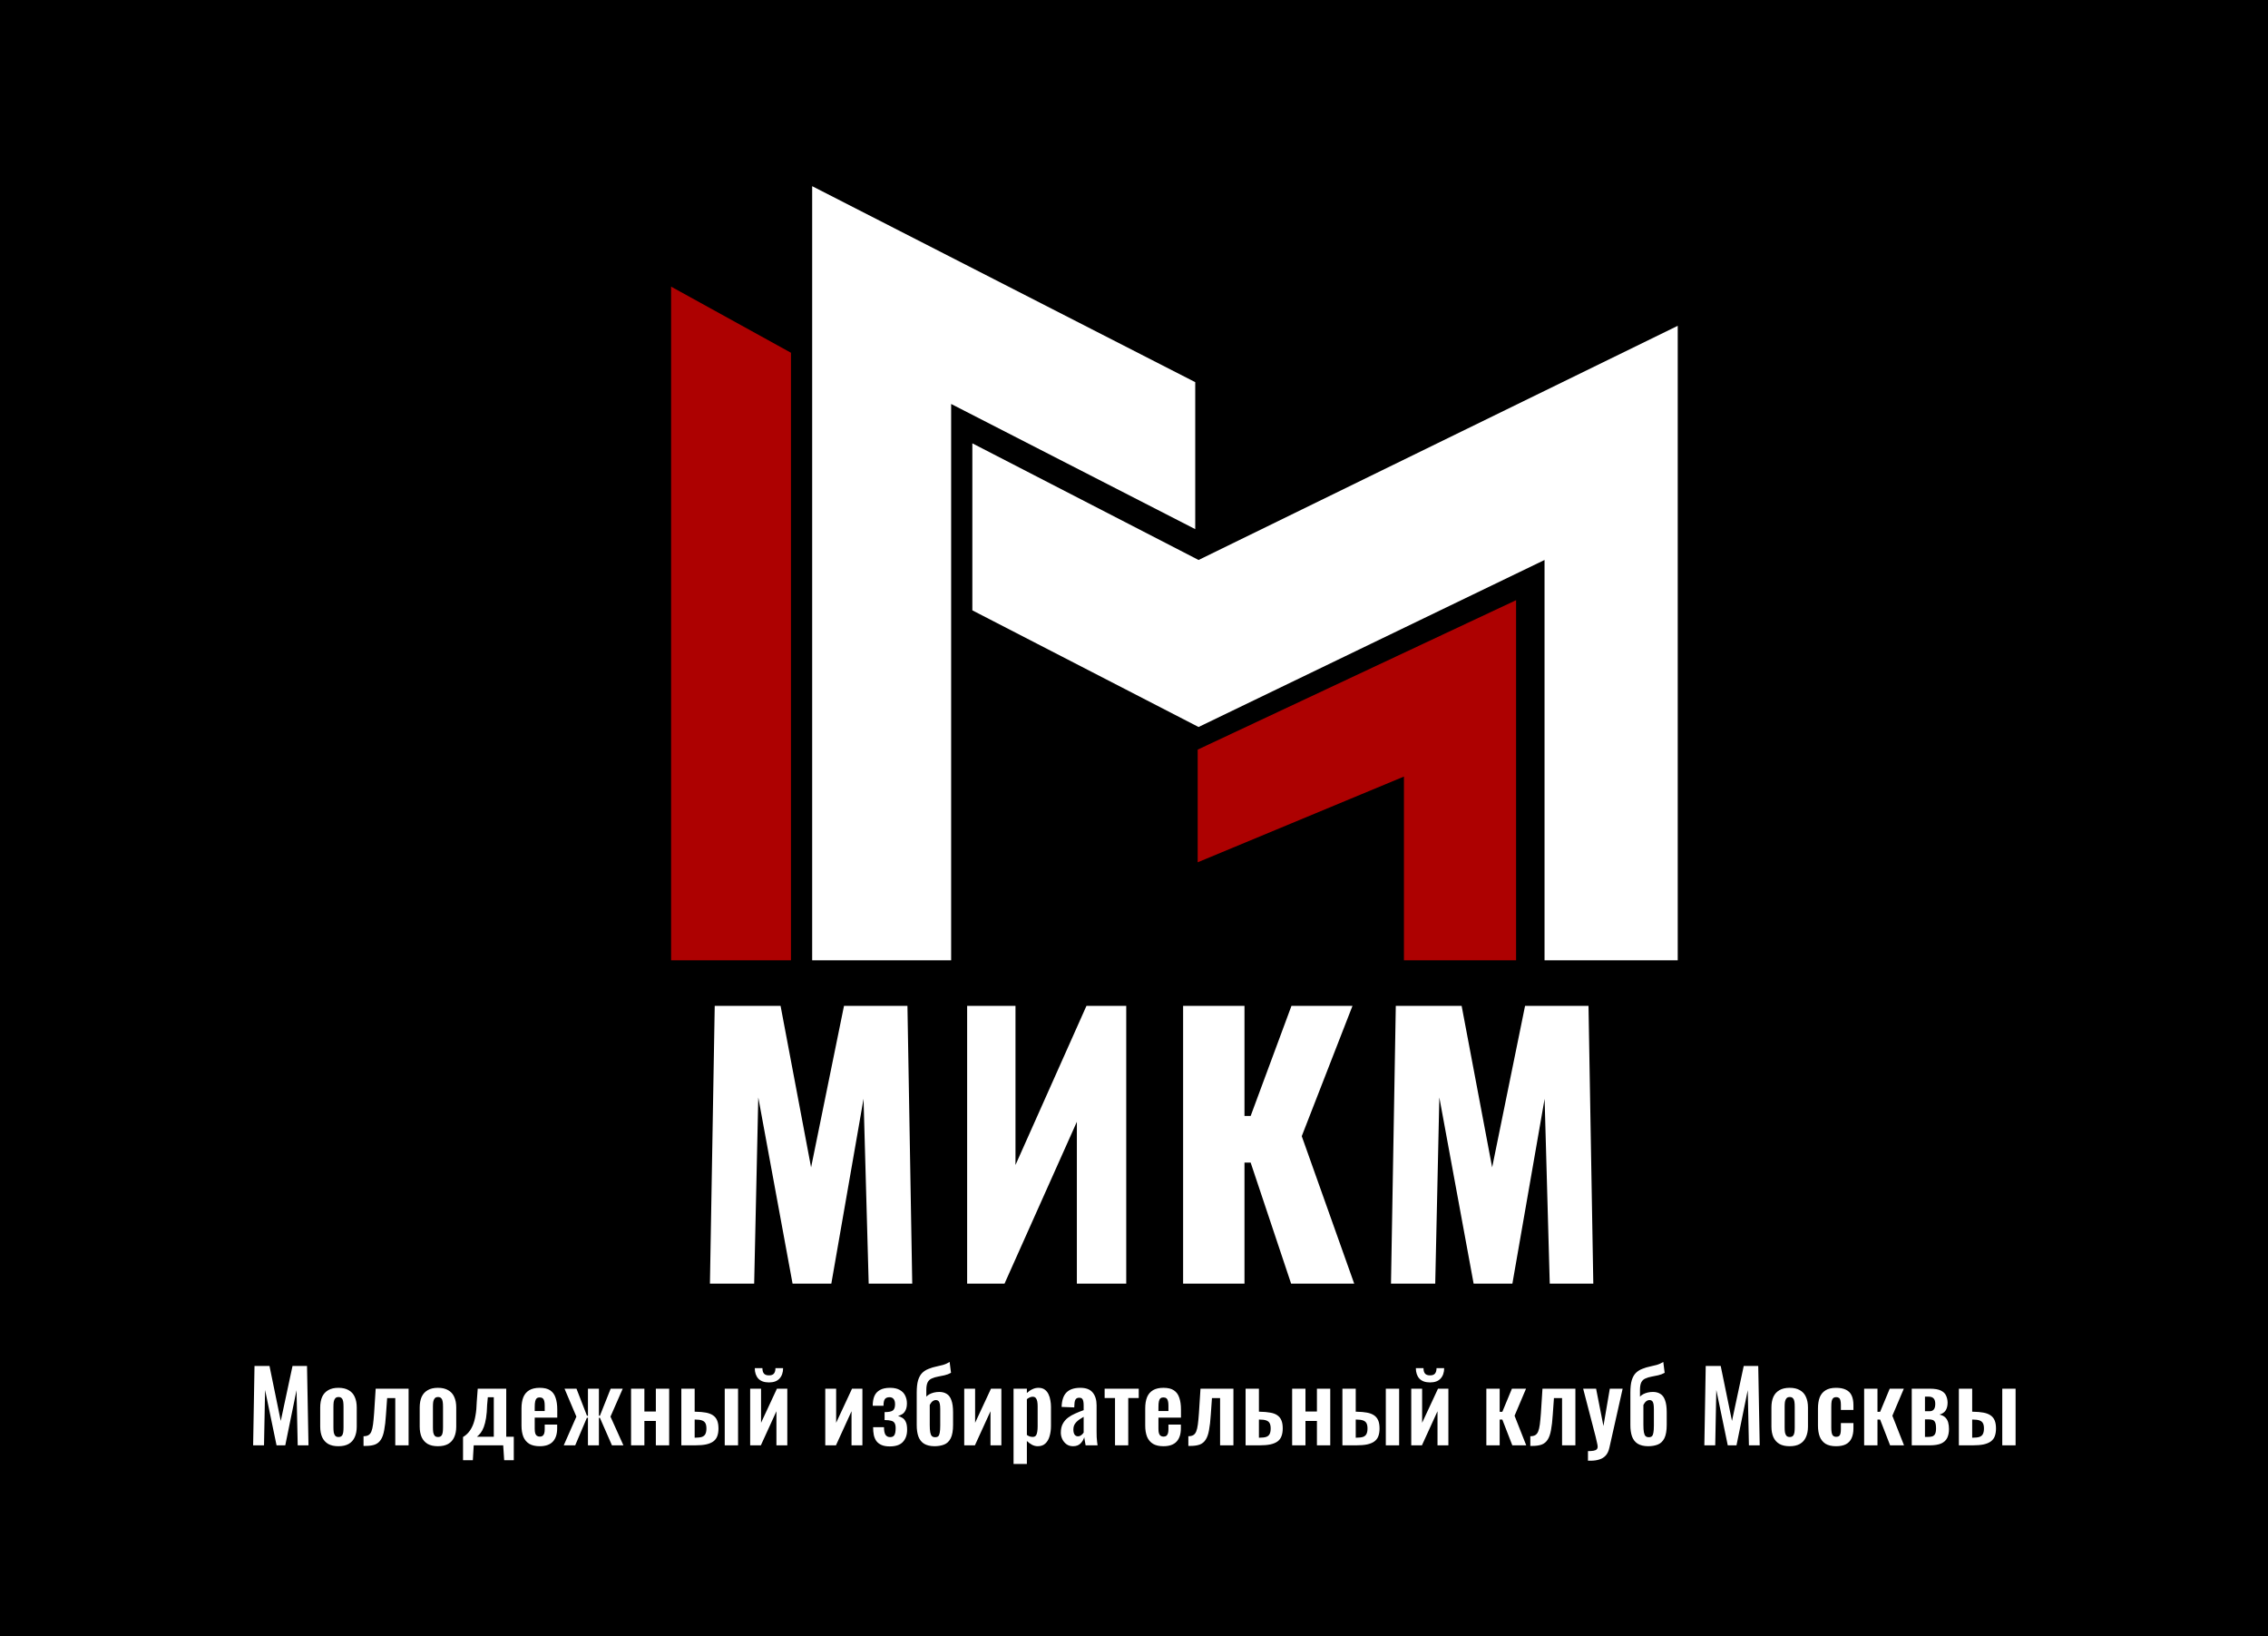
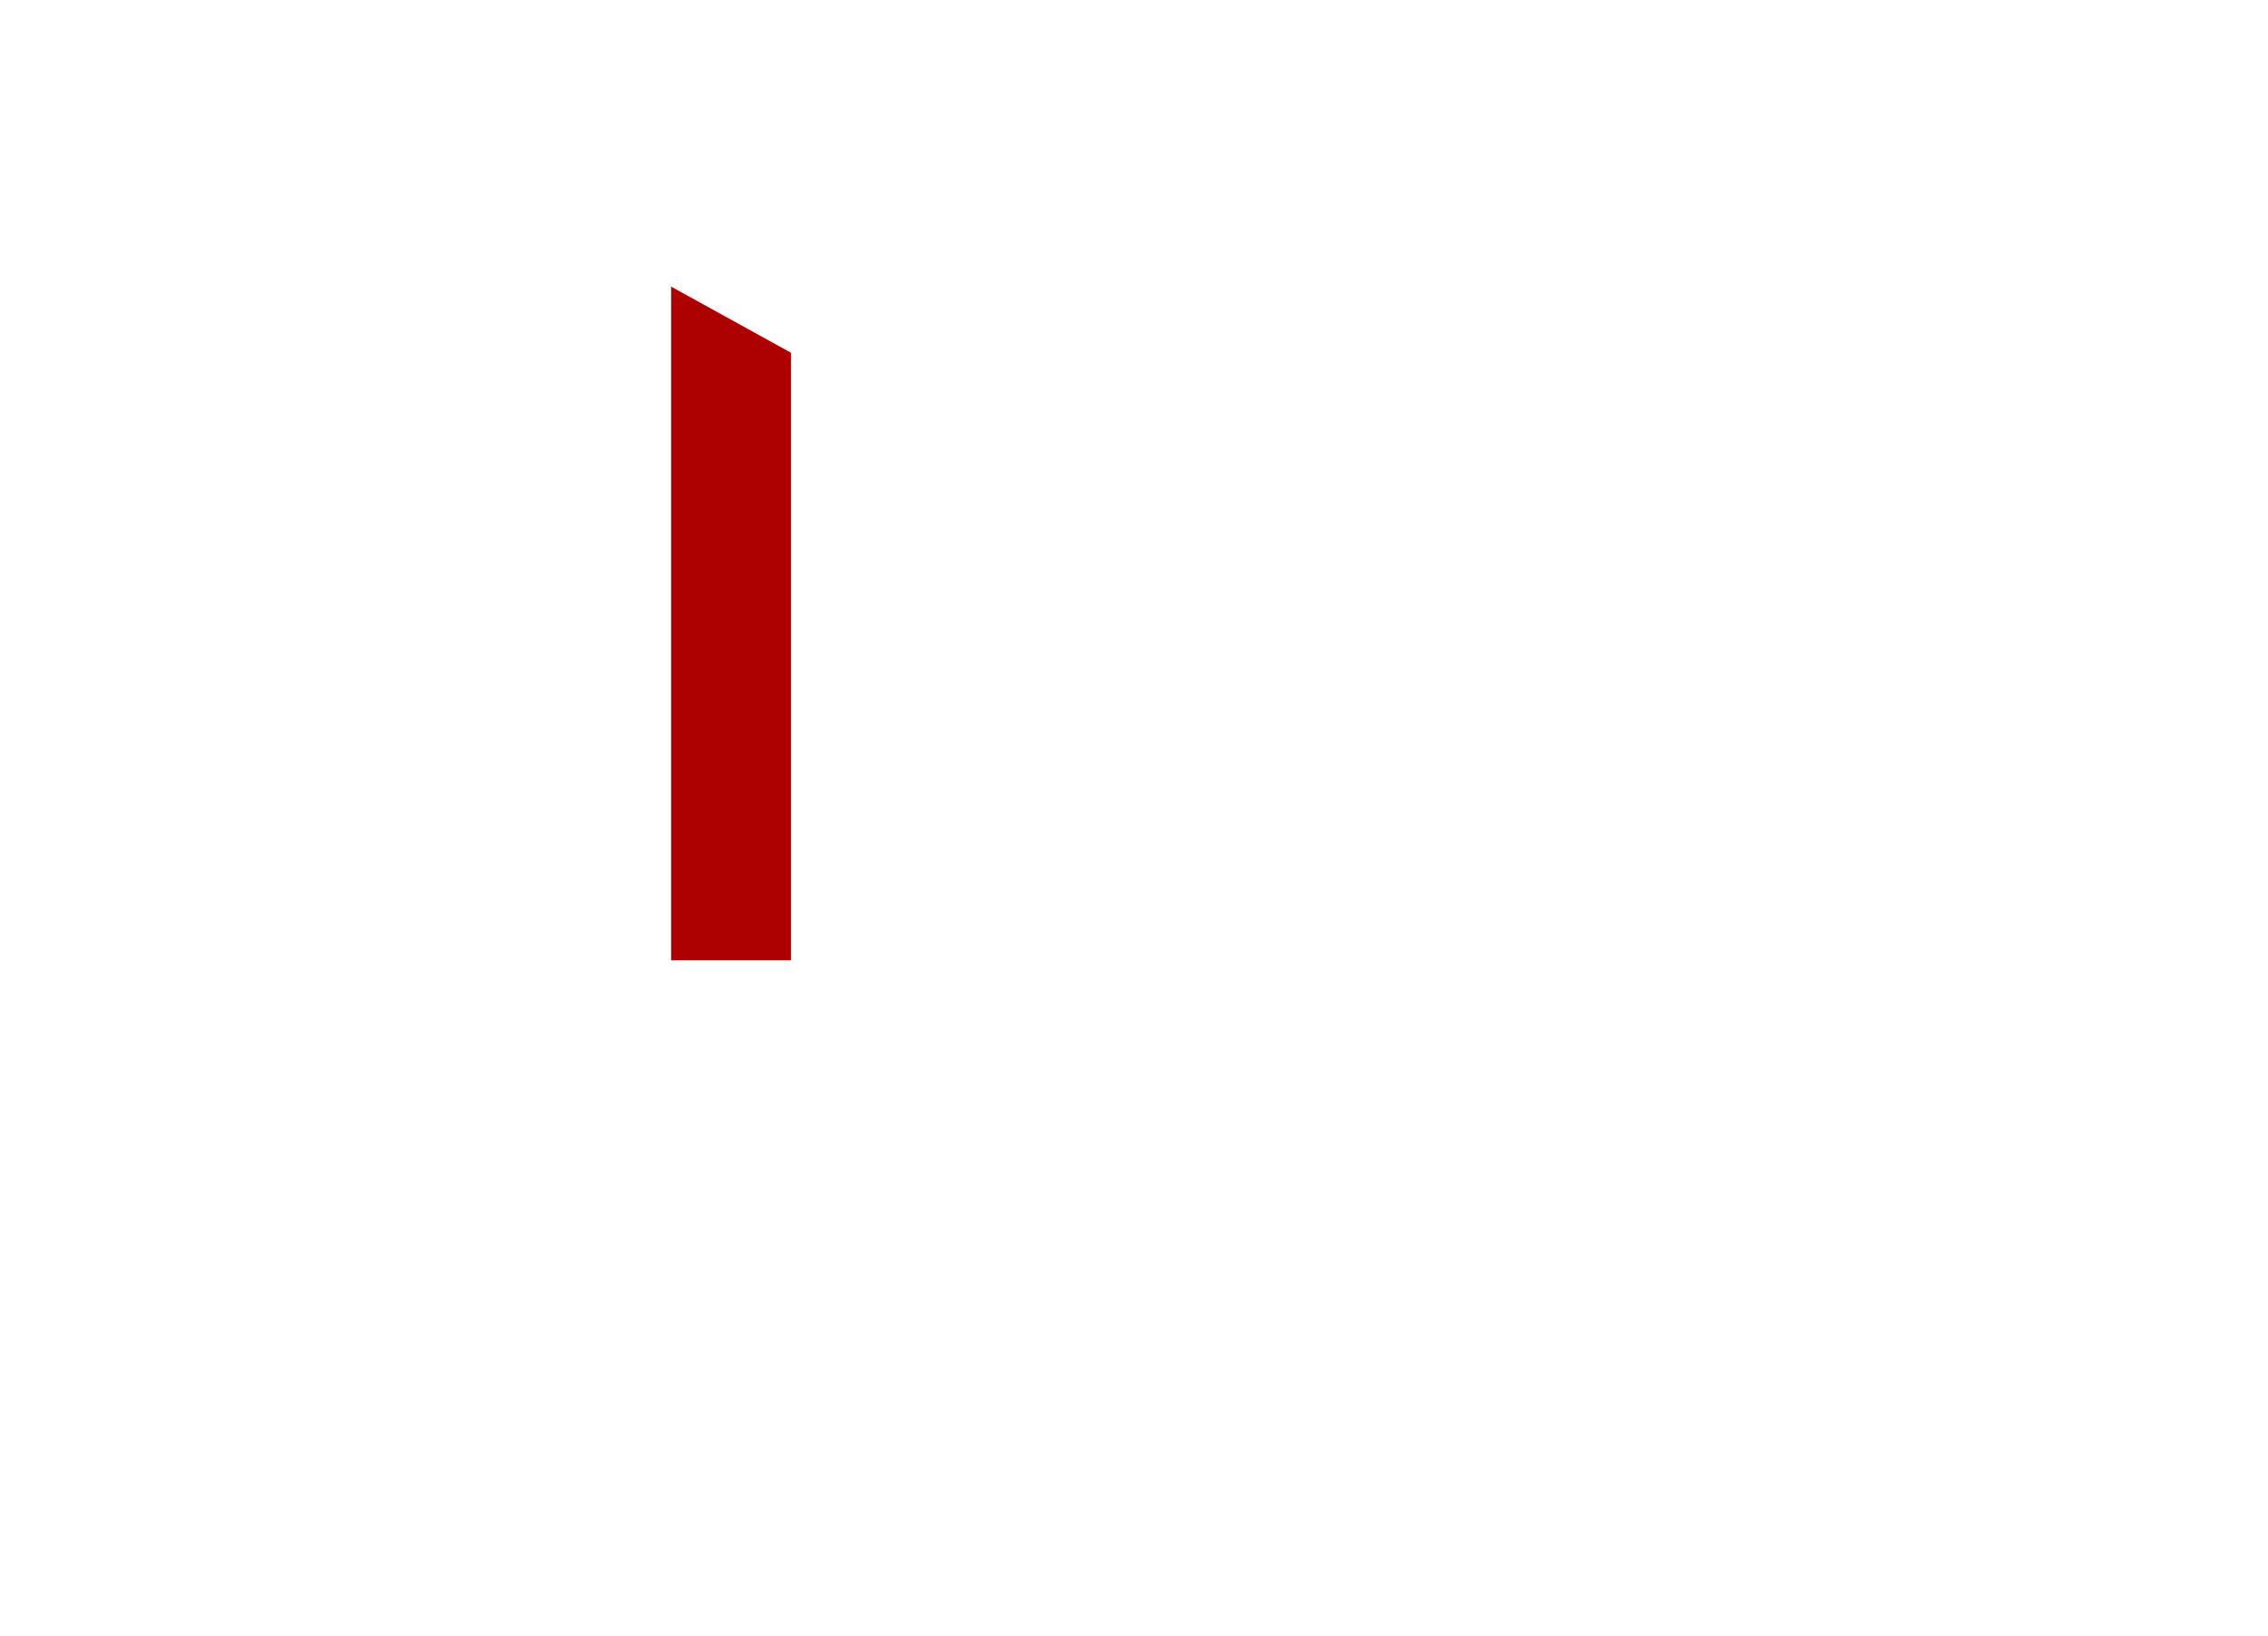
<svg xmlns="http://www.w3.org/2000/svg" width="463" height="334" viewBox="0 0 463 334" fill="none">
-   <rect width="463" height="334" fill="black" />
  <g filter="url(#filter0_d_155_34)">
    <path d="M129 53.5V191H153.473V67L129 53.5Z" fill="#AD0101" />
    <path d="M157.801 191H186.171V77.452L236 103V73L157.801 33V191Z" fill="white" />
    <path d="M190.5 119.575V85.486L236.681 109.295L334.5 61.5V191H307.31V109.295L271.996 126.339L236.681 143.384L190.5 119.575Z" fill="white" />
-     <path d="M236.5 171V148L301.5 117.5V191H278.608V153.5L236.5 171Z" fill="#AD0101" />
  </g>
-   <path d="M51.676 295L51.956 278.8H55.016L57.316 290.02L59.716 278.8H62.676L62.976 295H60.776L60.536 283.74L58.236 295H56.456L54.116 283.7L53.896 295H51.676ZM69.088 295.18C68.248 295.18 67.555 295.027 67.008 294.72C66.462 294.4 66.048 293.94 65.768 293.34C65.502 292.74 65.368 292.013 65.368 291.16V287.28C65.368 286.427 65.502 285.7 65.768 285.1C66.048 284.5 66.462 284.047 67.008 283.74C67.555 283.42 68.248 283.26 69.088 283.26C69.928 283.26 70.622 283.42 71.168 283.74C71.728 284.047 72.142 284.5 72.408 285.1C72.688 285.7 72.828 286.427 72.828 287.28V291.16C72.828 292.013 72.688 292.74 72.408 293.34C72.142 293.94 71.728 294.4 71.168 294.72C70.622 295.027 69.928 295.18 69.088 295.18ZM69.108 293.3C69.415 293.3 69.642 293.213 69.788 293.04C69.935 292.867 70.028 292.633 70.068 292.34C70.108 292.033 70.128 291.7 70.128 291.34V287.1C70.128 286.74 70.108 286.413 70.068 286.12C70.028 285.827 69.935 285.593 69.788 285.42C69.642 285.233 69.415 285.14 69.108 285.14C68.802 285.14 68.575 285.233 68.428 285.42C68.282 285.593 68.182 285.827 68.128 286.12C68.088 286.413 68.068 286.74 68.068 287.1V291.34C68.068 291.7 68.088 292.033 68.128 292.34C68.182 292.633 68.282 292.867 68.428 293.04C68.575 293.213 68.802 293.3 69.108 293.3ZM74.213 295.12V293.14C74.627 293.14 74.96 293.067 75.213 292.92C75.467 292.773 75.667 292.527 75.813 292.18C75.96 291.82 76.073 291.34 76.153 290.74C76.233 290.127 76.307 289.36 76.373 288.44L76.693 283.44H83.413V295H80.693V285.36H79.033L78.793 288.76C78.713 290.027 78.593 291.073 78.433 291.9C78.287 292.727 78.06 293.373 77.753 293.84C77.46 294.307 77.06 294.64 76.553 294.84C76.047 295.027 75.4 295.12 74.613 295.12H74.213ZM89.4 295.18C88.56 295.18 87.867 295.027 87.32 294.72C86.773 294.4 86.36 293.94 86.08 293.34C85.814 292.74 85.68 292.013 85.68 291.16V287.28C85.68 286.427 85.814 285.7 86.08 285.1C86.36 284.5 86.773 284.047 87.32 283.74C87.867 283.42 88.56 283.26 89.4 283.26C90.24 283.26 90.933 283.42 91.48 283.74C92.04 284.047 92.454 284.5 92.72 285.1C93 285.7 93.14 286.427 93.14 287.28V291.16C93.14 292.013 93 292.74 92.72 293.34C92.454 293.94 92.04 294.4 91.48 294.72C90.933 295.027 90.24 295.18 89.4 295.18ZM89.42 293.3C89.727 293.3 89.954 293.213 90.1 293.04C90.247 292.867 90.34 292.633 90.38 292.34C90.42 292.033 90.44 291.7 90.44 291.34V287.1C90.44 286.74 90.42 286.413 90.38 286.12C90.34 285.827 90.247 285.593 90.1 285.42C89.954 285.233 89.727 285.14 89.42 285.14C89.114 285.14 88.887 285.233 88.74 285.42C88.594 285.593 88.493 285.827 88.44 286.12C88.4 286.413 88.38 286.74 88.38 287.1V291.34C88.38 291.7 88.4 292.033 88.44 292.34C88.493 292.633 88.594 292.867 88.74 293.04C88.887 293.213 89.114 293.3 89.42 293.3ZM94.526 298.04V293.3C94.953 293.047 95.326 292.733 95.646 292.36C95.979 291.973 96.266 291.5 96.506 290.94C96.746 290.38 96.933 289.707 97.066 288.92C97.213 288.133 97.299 287.2 97.326 286.12L97.526 283.44H103.346V293.24H104.886V298.04H102.926L102.726 295H96.706L96.526 298.04H94.526ZM97.366 293.24H100.806V285.18H99.586L99.446 286.74C99.419 287.793 99.346 288.687 99.226 289.42C99.106 290.153 98.953 290.767 98.766 291.26C98.579 291.753 98.366 292.153 98.126 292.46C97.886 292.767 97.633 293.027 97.366 293.24ZM110.181 295.18C109.314 295.18 108.607 295.02 108.061 294.7C107.514 294.367 107.107 293.887 106.841 293.26C106.587 292.62 106.461 291.853 106.461 290.96V287.48C106.461 286.56 106.587 285.787 106.841 285.16C107.107 284.533 107.514 284.06 108.061 283.74C108.621 283.42 109.327 283.26 110.181 283.26C111.101 283.26 111.814 283.433 112.321 283.78C112.841 284.127 113.207 284.633 113.421 285.3C113.647 285.953 113.761 286.753 113.761 287.7V289.34H109.161V291.62C109.161 291.993 109.194 292.3 109.261 292.54C109.341 292.78 109.461 292.953 109.621 293.06C109.781 293.167 109.974 293.22 110.201 293.22C110.441 293.22 110.634 293.167 110.781 293.06C110.927 292.94 111.034 292.773 111.101 292.56C111.167 292.333 111.201 292.053 111.201 291.72V290.76H113.741V291.54C113.741 292.713 113.447 293.613 112.861 294.24C112.274 294.867 111.381 295.18 110.181 295.18ZM109.161 288H111.201V286.9C111.201 286.5 111.167 286.18 111.101 285.94C111.034 285.687 110.927 285.507 110.781 285.4C110.634 285.28 110.427 285.22 110.161 285.22C109.921 285.22 109.727 285.28 109.581 285.4C109.434 285.52 109.327 285.72 109.261 286C109.194 286.28 109.161 286.68 109.161 287.2V288ZM115.086 295L117.666 289.14L115.246 283.44H117.686L119.826 288.96H120.026V283.44H122.266V288.96H122.466L124.666 283.44H127.126L124.626 289.14L127.266 295H124.926L122.466 289.38H122.266V295H120.026V289.38H119.806L117.426 295H115.086ZM128.828 295V283.44H131.548V288.1H133.888V283.44H136.608V295H133.888V290.02H131.548V295H128.828ZM139.092 295V283.44H141.812V288.14C141.838 288.14 141.865 288.14 141.892 288.14C141.918 288.14 141.945 288.14 141.972 288.14C141.998 288.14 142.018 288.14 142.032 288.14C142.832 288.153 143.518 288.213 144.092 288.32C144.678 288.427 145.158 288.607 145.532 288.86C145.918 289.113 146.205 289.46 146.392 289.9C146.578 290.327 146.672 290.88 146.672 291.56C146.672 292.187 146.585 292.72 146.412 293.16C146.252 293.587 145.978 293.94 145.592 294.22C145.218 294.487 144.725 294.687 144.112 294.82C143.512 294.94 142.785 295 141.932 295H139.092ZM141.812 293.44H141.912C142.498 293.44 142.958 293.387 143.292 293.28C143.625 293.16 143.858 292.967 143.992 292.7C144.138 292.42 144.212 292.04 144.212 291.56C144.212 291.107 144.145 290.753 144.012 290.5C143.878 290.233 143.645 290.04 143.312 289.92C142.992 289.8 142.545 289.74 141.972 289.74C141.958 289.74 141.932 289.74 141.892 289.74C141.865 289.74 141.838 289.74 141.812 289.74V293.44ZM147.952 295V283.44H150.672V295H147.952ZM153.144 295V283.44H155.364V290.4L158.604 283.44H160.724V295H158.504V288.04L155.324 295H153.144ZM156.984 282.16C156.024 282.16 155.297 281.9 154.804 281.38C154.324 280.847 154.084 280.133 154.084 279.24H155.644C155.644 279.72 155.744 280.087 155.944 280.34C156.144 280.593 156.491 280.72 156.984 280.72C157.464 280.72 157.804 280.593 158.004 280.34C158.204 280.073 158.304 279.707 158.304 279.24H159.864C159.864 280.133 159.617 280.847 159.124 281.38C158.644 281.9 157.931 282.16 156.984 282.16ZM168.475 295V283.44H170.695V290.4L173.935 283.44H176.055V295H173.835V288.04L170.655 295H168.475ZM181.643 295.22C180.976 295.22 180.423 295.127 179.983 294.94C179.543 294.753 179.19 294.487 178.923 294.14C178.67 293.793 178.49 293.38 178.383 292.9C178.29 292.42 178.243 291.887 178.243 291.3H180.463C180.463 292.007 180.563 292.52 180.763 292.84C180.976 293.16 181.29 293.32 181.703 293.32C182.036 293.32 182.283 293.24 182.443 293.08C182.603 292.92 182.71 292.7 182.763 292.42C182.816 292.14 182.843 291.827 182.843 291.48C182.843 291.04 182.77 290.7 182.623 290.46C182.49 290.22 182.256 290.06 181.923 289.98C181.603 289.887 181.156 289.84 180.583 289.84V288.22C181.45 288.22 182.023 288.1 182.303 287.86C182.583 287.62 182.723 287.207 182.723 286.62C182.723 286.14 182.623 285.78 182.423 285.54C182.236 285.3 181.956 285.18 181.583 285.18C181.17 285.18 180.863 285.3 180.663 285.54C180.463 285.78 180.363 286.24 180.363 286.92H178.163C178.163 286.133 178.276 285.473 178.503 284.94C178.743 284.393 179.123 283.98 179.643 283.7C180.163 283.407 180.85 283.26 181.703 283.26C182.516 283.26 183.176 283.407 183.683 283.7C184.19 283.98 184.556 284.36 184.783 284.84C185.023 285.32 185.143 285.847 185.143 286.42C185.143 287.007 185.05 287.48 184.863 287.84C184.69 288.2 184.463 288.467 184.183 288.64C183.903 288.813 183.616 288.933 183.323 289C183.643 289.093 183.943 289.227 184.223 289.4C184.503 289.56 184.73 289.827 184.903 290.2C185.09 290.573 185.183 291.113 185.183 291.82C185.183 292.86 184.896 293.687 184.323 294.3C183.763 294.913 182.87 295.22 181.643 295.22ZM190.744 295.18C189.864 295.167 189.158 294.993 188.624 294.66C188.104 294.327 187.724 293.84 187.484 293.2C187.258 292.56 187.144 291.78 187.144 290.86V284.24C187.144 283.2 187.238 282.36 187.424 281.72C187.624 281.08 187.904 280.58 188.264 280.22C188.624 279.86 189.071 279.58 189.604 279.38C190.138 279.167 190.644 279.013 191.124 278.92C191.618 278.813 192.091 278.7 192.544 278.58C192.998 278.447 193.438 278.247 193.864 277.98L194.144 280.2C193.731 280.427 193.291 280.593 192.824 280.7C192.358 280.807 191.898 280.9 191.444 280.98C191.004 281.06 190.591 281.187 190.204 281.36C189.831 281.52 189.551 281.787 189.364 282.16C189.191 282.533 189.104 283.047 189.104 283.7V285.06C189.278 284.873 189.498 284.707 189.764 284.56C190.044 284.413 190.351 284.3 190.684 284.22C191.031 284.14 191.384 284.1 191.744 284.1C192.344 284.1 192.851 284.233 193.264 284.5C193.691 284.753 194.011 285.187 194.224 285.8C194.451 286.4 194.564 287.227 194.564 288.28V290.8C194.564 292 194.404 292.92 194.084 293.56C193.764 294.187 193.318 294.613 192.744 294.84C192.171 295.067 191.504 295.18 190.744 295.18ZM190.904 293.34C191.184 293.34 191.398 293.273 191.544 293.14C191.691 292.993 191.791 292.753 191.844 292.42C191.911 292.073 191.944 291.58 191.944 290.94V287.66C191.944 287.193 191.918 286.827 191.864 286.56C191.811 286.28 191.718 286.08 191.584 285.96C191.451 285.827 191.264 285.76 191.024 285.76C190.891 285.76 190.751 285.793 190.604 285.86C190.458 285.927 190.318 286.033 190.184 286.18C190.064 286.327 189.938 286.52 189.804 286.76V290.84C189.804 291.48 189.838 291.98 189.904 292.34C189.971 292.7 190.084 292.96 190.244 293.12C190.404 293.267 190.624 293.34 190.904 293.34ZM196.843 295V283.44H199.063V290.4L202.303 283.44H204.423V295H202.203V288.04L199.023 295H196.843ZM206.911 298.8V283.44H209.631V284.32C209.964 284 210.331 283.747 210.731 283.56C211.131 283.36 211.551 283.26 211.991 283.26C212.511 283.26 212.938 283.38 213.271 283.62C213.604 283.86 213.864 284.18 214.051 284.58C214.238 284.967 214.364 285.387 214.431 285.84C214.511 286.28 214.551 286.707 214.551 287.12V291.04C214.551 291.8 214.458 292.493 214.271 293.12C214.098 293.747 213.811 294.247 213.411 294.62C213.024 294.993 212.504 295.18 211.851 295.18C211.438 295.18 211.044 295.08 210.671 294.88C210.311 294.68 209.964 294.427 209.631 294.12V298.8H206.911ZM210.831 293.28C211.124 293.28 211.338 293.187 211.471 293C211.618 292.8 211.711 292.54 211.751 292.22C211.804 291.887 211.831 291.527 211.831 291.14V287C211.831 286.64 211.804 286.32 211.751 286.04C211.698 285.747 211.598 285.513 211.451 285.34C211.304 285.167 211.091 285.08 210.811 285.08C210.598 285.08 210.384 285.133 210.171 285.24C209.971 285.333 209.791 285.447 209.631 285.58V292.88C209.804 293 209.991 293.1 210.191 293.18C210.391 293.247 210.604 293.28 210.831 293.28ZM219.063 295.18C218.543 295.18 218.096 295.047 217.723 294.78C217.349 294.5 217.063 294.153 216.863 293.74C216.663 293.313 216.563 292.873 216.563 292.42C216.563 291.7 216.696 291.093 216.963 290.6C217.229 290.107 217.583 289.693 218.023 289.36C218.463 289.027 218.963 288.74 219.523 288.5C220.083 288.247 220.649 288.02 221.223 287.82V286.82C221.223 286.487 221.196 286.207 221.143 285.98C221.103 285.753 221.016 285.58 220.883 285.46C220.763 285.34 220.569 285.28 220.303 285.28C220.076 285.28 219.889 285.333 219.743 285.44C219.609 285.547 219.509 285.7 219.443 285.9C219.389 286.087 219.356 286.307 219.343 286.56L219.303 287.26L216.723 287.16C216.763 285.827 217.089 284.847 217.703 284.22C218.329 283.58 219.276 283.26 220.543 283.26C221.703 283.26 222.543 283.58 223.063 284.22C223.596 284.86 223.863 285.727 223.863 286.82V292.16C223.863 292.587 223.869 292.973 223.883 293.32C223.909 293.667 223.936 293.98 223.963 294.26C224.003 294.54 224.036 294.787 224.063 295H221.623C221.583 294.733 221.529 294.433 221.463 294.1C221.409 293.753 221.369 293.5 221.343 293.34C221.209 293.807 220.956 294.233 220.583 294.62C220.209 294.993 219.703 295.18 219.063 295.18ZM220.063 293.16C220.236 293.16 220.396 293.12 220.543 293.04C220.703 292.947 220.843 292.84 220.963 292.72C221.083 292.6 221.169 292.493 221.223 292.4V289.18C220.929 289.353 220.649 289.527 220.383 289.7C220.129 289.873 219.903 290.067 219.703 290.28C219.516 290.48 219.369 290.7 219.263 290.94C219.169 291.18 219.123 291.46 219.123 291.78C219.123 292.207 219.203 292.547 219.363 292.8C219.536 293.04 219.769 293.16 220.063 293.16ZM227.626 295V285.34H225.506V283.44H232.466V285.34H230.326V295H227.626ZM237.51 295.18C236.643 295.18 235.936 295.02 235.39 294.7C234.843 294.367 234.436 293.887 234.17 293.26C233.916 292.62 233.79 291.853 233.79 290.96V287.48C233.79 286.56 233.916 285.787 234.17 285.16C234.436 284.533 234.843 284.06 235.39 283.74C235.95 283.42 236.656 283.26 237.51 283.26C238.43 283.26 239.143 283.433 239.65 283.78C240.17 284.127 240.536 284.633 240.75 285.3C240.976 285.953 241.09 286.753 241.09 287.7V289.34H236.49V291.62C236.49 291.993 236.523 292.3 236.59 292.54C236.67 292.78 236.79 292.953 236.95 293.06C237.11 293.167 237.303 293.22 237.53 293.22C237.77 293.22 237.963 293.167 238.11 293.06C238.256 292.94 238.363 292.773 238.43 292.56C238.496 292.333 238.53 292.053 238.53 291.72V290.76H241.07V291.54C241.07 292.713 240.776 293.613 240.19 294.24C239.603 294.867 238.71 295.18 237.51 295.18ZM236.49 288H238.53V286.9C238.53 286.5 238.496 286.18 238.43 285.94C238.363 285.687 238.256 285.507 238.11 285.4C237.963 285.28 237.756 285.22 237.49 285.22C237.25 285.22 237.056 285.28 236.91 285.4C236.763 285.52 236.656 285.72 236.59 286C236.523 286.28 236.49 286.68 236.49 287.2V288ZM242.595 295.12V293.14C243.009 293.14 243.342 293.067 243.595 292.92C243.849 292.773 244.049 292.527 244.195 292.18C244.342 291.82 244.455 291.34 244.535 290.74C244.615 290.127 244.689 289.36 244.755 288.44L245.075 283.44H251.795V295H249.075V285.36H247.415L247.175 288.76C247.095 290.027 246.975 291.073 246.815 291.9C246.669 292.727 246.442 293.373 246.135 293.84C245.842 294.307 245.442 294.64 244.935 294.84C244.429 295.027 243.782 295.12 242.995 295.12H242.595ZM254.282 295V283.44H257.002V288.14C257.029 288.14 257.056 288.14 257.082 288.14C257.109 288.14 257.136 288.14 257.162 288.14C257.189 288.14 257.209 288.14 257.222 288.14C258.022 288.153 258.709 288.213 259.282 288.32C259.869 288.413 260.349 288.587 260.722 288.84C261.109 289.093 261.396 289.44 261.582 289.88C261.769 290.307 261.862 290.86 261.862 291.54C261.862 292.167 261.776 292.7 261.602 293.14C261.442 293.58 261.169 293.94 260.782 294.22C260.409 294.487 259.916 294.687 259.302 294.82C258.702 294.94 257.976 295 257.122 295H254.282ZM257.002 293.44H257.102C257.689 293.44 258.149 293.387 258.482 293.28C258.816 293.16 259.049 292.967 259.182 292.7C259.329 292.42 259.402 292.04 259.402 291.56C259.402 291.107 259.336 290.753 259.202 290.5C259.069 290.233 258.836 290.04 258.502 289.92C258.182 289.8 257.736 289.74 257.162 289.74C257.149 289.74 257.122 289.74 257.082 289.74C257.056 289.74 257.029 289.74 257.002 289.74V293.44ZM263.784 295V283.44H266.504V288.1H268.844V283.44H271.564V295H268.844V290.02H266.504V295H263.784ZM274.047 295V283.44H276.767V288.14C276.794 288.14 276.82 288.14 276.847 288.14C276.874 288.14 276.9 288.14 276.927 288.14C276.954 288.14 276.974 288.14 276.987 288.14C277.787 288.153 278.474 288.213 279.047 288.32C279.634 288.427 280.114 288.607 280.487 288.86C280.874 289.113 281.16 289.46 281.347 289.9C281.534 290.327 281.627 290.88 281.627 291.56C281.627 292.187 281.54 292.72 281.367 293.16C281.207 293.587 280.934 293.94 280.547 294.22C280.174 294.487 279.68 294.687 279.067 294.82C278.467 294.94 277.74 295 276.887 295H274.047ZM276.767 293.44H276.867C277.454 293.44 277.914 293.387 278.247 293.28C278.58 293.16 278.814 292.967 278.947 292.7C279.094 292.42 279.167 292.04 279.167 291.56C279.167 291.107 279.1 290.753 278.967 290.5C278.834 290.233 278.6 290.04 278.267 289.92C277.947 289.8 277.5 289.74 276.927 289.74C276.914 289.74 276.887 289.74 276.847 289.74C276.82 289.74 276.794 289.74 276.767 289.74V293.44ZM282.907 295V283.44H285.627V295H282.907ZM288.099 295V283.44H290.319V290.4L293.559 283.44H295.679V295H293.459V288.04L290.279 295H288.099ZM291.939 282.16C290.979 282.16 290.253 281.9 289.759 281.38C289.279 280.847 289.039 280.133 289.039 279.24H290.599C290.599 279.72 290.699 280.087 290.899 280.34C291.099 280.593 291.446 280.72 291.939 280.72C292.419 280.72 292.759 280.593 292.959 280.34C293.159 280.073 293.259 279.707 293.259 279.24H294.819C294.819 280.133 294.573 280.847 294.079 281.38C293.599 281.9 292.886 282.16 291.939 282.16ZM303.431 295V283.44H306.151V288.16H306.691L308.651 283.44H311.531L309.191 288.96L311.571 295H308.731L306.691 289.74H306.151V295H303.431ZM312.407 295.12V293.14C312.82 293.14 313.154 293.067 313.407 292.92C313.66 292.773 313.86 292.527 314.007 292.18C314.154 291.82 314.267 291.34 314.347 290.74C314.427 290.127 314.5 289.36 314.567 288.44L314.887 283.44H321.607V295H318.887V285.36H317.227L316.987 288.76C316.907 290.027 316.787 291.073 316.627 291.9C316.48 292.727 316.254 293.373 315.947 293.84C315.654 294.307 315.254 294.64 314.747 294.84C314.24 295.027 313.594 295.12 312.807 295.12H312.407ZM324.174 298.14V296.18C324.641 296.18 325.021 296.153 325.314 296.1C325.607 296.047 325.821 295.953 325.954 295.82C326.087 295.687 326.154 295.5 326.154 295.26C326.154 295.087 326.107 294.813 326.014 294.44C325.934 294.067 325.841 293.66 325.734 293.22L323.194 283.44H325.834L327.334 291.06L328.634 283.44H331.254L328.554 295.46C328.407 296.14 328.161 296.673 327.814 297.06C327.467 297.447 327.034 297.72 326.514 297.88C325.994 298.053 325.387 298.14 324.694 298.14H324.174ZM336.432 295.18C335.552 295.167 334.845 294.993 334.312 294.66C333.792 294.327 333.412 293.84 333.172 293.2C332.945 292.56 332.832 291.78 332.832 290.86V284.24C332.832 283.2 332.925 282.36 333.112 281.72C333.312 281.08 333.592 280.58 333.952 280.22C334.312 279.86 334.759 279.58 335.292 279.38C335.825 279.167 336.332 279.013 336.812 278.92C337.305 278.813 337.779 278.7 338.232 278.58C338.685 278.447 339.125 278.247 339.552 277.98L339.832 280.2C339.419 280.427 338.979 280.593 338.512 280.7C338.045 280.807 337.585 280.9 337.132 280.98C336.692 281.06 336.279 281.187 335.892 281.36C335.519 281.52 335.239 281.787 335.052 282.16C334.879 282.533 334.792 283.047 334.792 283.7V285.06C334.965 284.873 335.185 284.707 335.452 284.56C335.732 284.413 336.039 284.3 336.372 284.22C336.719 284.14 337.072 284.1 337.432 284.1C338.032 284.1 338.539 284.233 338.952 284.5C339.379 284.753 339.699 285.187 339.912 285.8C340.139 286.4 340.252 287.227 340.252 288.28V290.8C340.252 292 340.092 292.92 339.772 293.56C339.452 294.187 339.005 294.613 338.432 294.84C337.859 295.067 337.192 295.18 336.432 295.18ZM336.592 293.34C336.872 293.34 337.085 293.273 337.232 293.14C337.379 292.993 337.479 292.753 337.532 292.42C337.599 292.073 337.632 291.58 337.632 290.94V287.66C337.632 287.193 337.605 286.827 337.552 286.56C337.499 286.28 337.405 286.08 337.272 285.96C337.139 285.827 336.952 285.76 336.712 285.76C336.579 285.76 336.439 285.793 336.292 285.86C336.145 285.927 336.005 286.033 335.872 286.18C335.752 286.327 335.625 286.52 335.492 286.76V290.84C335.492 291.48 335.525 291.98 335.592 292.34C335.659 292.7 335.772 292.96 335.932 293.12C336.092 293.267 336.312 293.34 336.592 293.34ZM347.934 295L348.214 278.8H351.274L353.574 290.02L355.974 278.8H358.934L359.234 295H357.034L356.794 283.74L354.494 295H352.714L350.374 283.7L350.154 295H347.934ZM365.346 295.18C364.506 295.18 363.813 295.027 363.266 294.72C362.72 294.4 362.306 293.94 362.026 293.34C361.76 292.74 361.626 292.013 361.626 291.16V287.28C361.626 286.427 361.76 285.7 362.026 285.1C362.306 284.5 362.72 284.047 363.266 283.74C363.813 283.42 364.506 283.26 365.346 283.26C366.186 283.26 366.88 283.42 367.426 283.74C367.986 284.047 368.4 284.5 368.666 285.1C368.946 285.7 369.086 286.427 369.086 287.28V291.16C369.086 292.013 368.946 292.74 368.666 293.34C368.4 293.94 367.986 294.4 367.426 294.72C366.88 295.027 366.186 295.18 365.346 295.18ZM365.366 293.3C365.673 293.3 365.9 293.213 366.046 293.04C366.193 292.867 366.286 292.633 366.326 292.34C366.366 292.033 366.386 291.7 366.386 291.34V287.1C366.386 286.74 366.366 286.413 366.326 286.12C366.286 285.827 366.193 285.593 366.046 285.42C365.9 285.233 365.673 285.14 365.366 285.14C365.06 285.14 364.833 285.233 364.686 285.42C364.54 285.593 364.44 285.827 364.386 286.12C364.346 286.413 364.326 286.74 364.326 287.1V291.34C364.326 291.7 364.346 292.033 364.386 292.34C364.44 292.633 364.54 292.867 364.686 293.04C364.833 293.213 365.06 293.3 365.366 293.3ZM374.828 295.18C373.934 295.18 373.214 295.013 372.668 294.68C372.134 294.333 371.741 293.847 371.488 293.22C371.248 292.58 371.128 291.827 371.128 290.96V287.48C371.128 286.587 371.248 285.827 371.488 285.2C371.741 284.573 372.141 284.093 372.688 283.76C373.234 283.427 373.948 283.26 374.828 283.26C375.654 283.26 376.328 283.393 376.848 283.66C377.381 283.913 377.768 284.307 378.008 284.84C378.248 285.36 378.368 286.02 378.368 286.82V287.78H375.808V286.76C375.808 286.36 375.774 286.047 375.708 285.82C375.654 285.58 375.554 285.413 375.408 285.32C375.261 285.213 375.068 285.16 374.828 285.16C374.588 285.16 374.394 285.227 374.248 285.36C374.101 285.48 373.994 285.68 373.928 285.96C373.874 286.24 373.848 286.627 373.848 287.12V291.36C373.848 292.107 373.928 292.613 374.088 292.88C374.248 293.133 374.501 293.26 374.848 293.26C375.114 293.26 375.314 293.2 375.448 293.08C375.594 292.96 375.688 292.787 375.728 292.56C375.781 292.32 375.808 292.033 375.808 291.7V290.46H378.368V291.56C378.368 292.333 378.241 292.993 377.988 293.54C377.748 294.087 377.361 294.5 376.828 294.78C376.308 295.047 375.641 295.18 374.828 295.18ZM380.556 295V283.44H383.276V288.16H383.816L385.776 283.44H388.656L386.316 288.96L388.696 295H385.856L383.816 289.74H383.276V295H380.556ZM390.273 295V283.44H393.973C394.946 283.44 395.693 283.567 396.213 283.82C396.733 284.073 397.086 284.413 397.273 284.84C397.473 285.253 397.579 285.727 397.593 286.26C397.593 286.927 397.459 287.467 397.193 287.88C396.939 288.28 396.519 288.56 395.933 288.72C396.453 288.84 396.853 289.04 397.133 289.32C397.413 289.6 397.606 289.94 397.713 290.34C397.819 290.74 397.873 291.18 397.873 291.66C397.873 292.367 397.753 292.973 397.513 293.48C397.273 293.973 396.866 294.353 396.293 294.62C395.719 294.873 394.926 295 393.913 295H390.273ZM392.973 293.28H393.613C393.919 293.28 394.193 293.247 394.433 293.18C394.673 293.113 394.866 292.96 395.013 292.72C395.159 292.467 395.233 292.08 395.233 291.56C395.233 290.973 395.166 290.547 395.033 290.28C394.899 290.013 394.713 289.853 394.473 289.8C394.246 289.733 393.979 289.7 393.673 289.7H392.973V293.28ZM392.973 288.04H393.893C394.293 288.04 394.586 287.92 394.773 287.68C394.973 287.44 395.073 287.06 395.073 286.54C395.073 286.047 394.966 285.68 394.753 285.44C394.539 285.187 394.179 285.06 393.673 285.06H392.973V288.04ZM399.892 295V283.44H402.612V288.14C402.638 288.14 402.665 288.14 402.692 288.14C402.718 288.14 402.745 288.14 402.772 288.14C402.798 288.14 402.818 288.14 402.832 288.14C403.632 288.153 404.318 288.213 404.892 288.32C405.478 288.427 405.958 288.607 406.332 288.86C406.718 289.113 407.005 289.46 407.192 289.9C407.378 290.327 407.472 290.88 407.472 291.56C407.472 292.187 407.385 292.72 407.212 293.16C407.052 293.587 406.778 293.94 406.392 294.22C406.018 294.487 405.525 294.687 404.912 294.82C404.312 294.94 403.585 295 402.732 295H399.892ZM402.612 293.44H402.712C403.298 293.44 403.758 293.387 404.092 293.28C404.425 293.16 404.658 292.967 404.792 292.7C404.938 292.42 405.012 292.04 405.012 291.56C405.012 291.107 404.945 290.753 404.812 290.5C404.678 290.233 404.445 290.04 404.112 289.92C403.792 289.8 403.345 289.74 402.772 289.74C402.758 289.74 402.732 289.74 402.692 289.74C402.665 289.74 402.638 289.74 402.612 289.74V293.44ZM408.752 295V283.44H411.472V295H408.752Z" fill="white" />
-   <path d="M144.929 262L145.909 205.3H159.349L165.579 238.27L172.299 205.3H185.249L186.229 262H177.339L176.289 224.27L169.709 262H161.799L154.799 223.99L153.959 262H144.929ZM197.436 262V205.3H207.306V237.78L221.796 205.3H229.916V262H219.836V228.96L205.066 262H197.436ZM241.525 262V205.3H254.055V227.77H255.315L263.645 205.3H276.105L265.745 231.9L276.455 262H263.575L255.315 237.29H254.055V262H241.525ZM283.964 262L284.944 205.3H298.384L304.614 238.27L311.334 205.3H324.284L325.264 262H316.374L315.324 224.27L308.744 262H300.834L293.834 223.99L292.994 262H283.964Z" fill="white" />
+   <path d="M144.929 262L145.909 205.3H159.349L165.579 238.27L172.299 205.3H185.249L186.229 262H177.339L176.289 224.27L169.709 262H161.799L154.799 223.99L153.959 262H144.929ZM197.436 262V205.3H207.306V237.78L221.796 205.3H229.916V262H219.836V228.96L205.066 262H197.436ZM241.525 262H254.055V227.77H255.315L263.645 205.3H276.105L265.745 231.9L276.455 262H263.575L255.315 237.29H254.055V262H241.525ZM283.964 262L284.944 205.3H298.384L304.614 238.27L311.334 205.3H324.284L325.264 262H316.374L315.324 224.27L308.744 262H300.834L293.834 223.99L292.994 262H283.964Z" fill="white" />
  <defs>
    <filter id="filter0_d_155_34" x="107" y="8" width="265.5" height="218" filterUnits="userSpaceOnUse" color-interpolation-filters="sRGB">
      <feFlood flood-opacity="0" result="BackgroundImageFix" />
      <feColorMatrix in="SourceAlpha" type="matrix" values="0 0 0 0 0 0 0 0 0 0 0 0 0 0 0 0 0 0 127 0" result="hardAlpha" />
      <feOffset dx="8" dy="5" />
      <feGaussianBlur stdDeviation="15" />
      <feComposite in2="hardAlpha" operator="out" />
      <feColorMatrix type="matrix" values="0 0 0 0 0 0 0 0 0 0 0 0 0 0 0 0 0 0 0.4 0" />
      <feBlend mode="normal" in2="BackgroundImageFix" result="effect1_dropShadow_155_34" />
      <feBlend mode="normal" in="SourceGraphic" in2="effect1_dropShadow_155_34" result="shape" />
    </filter>
  </defs>
</svg>